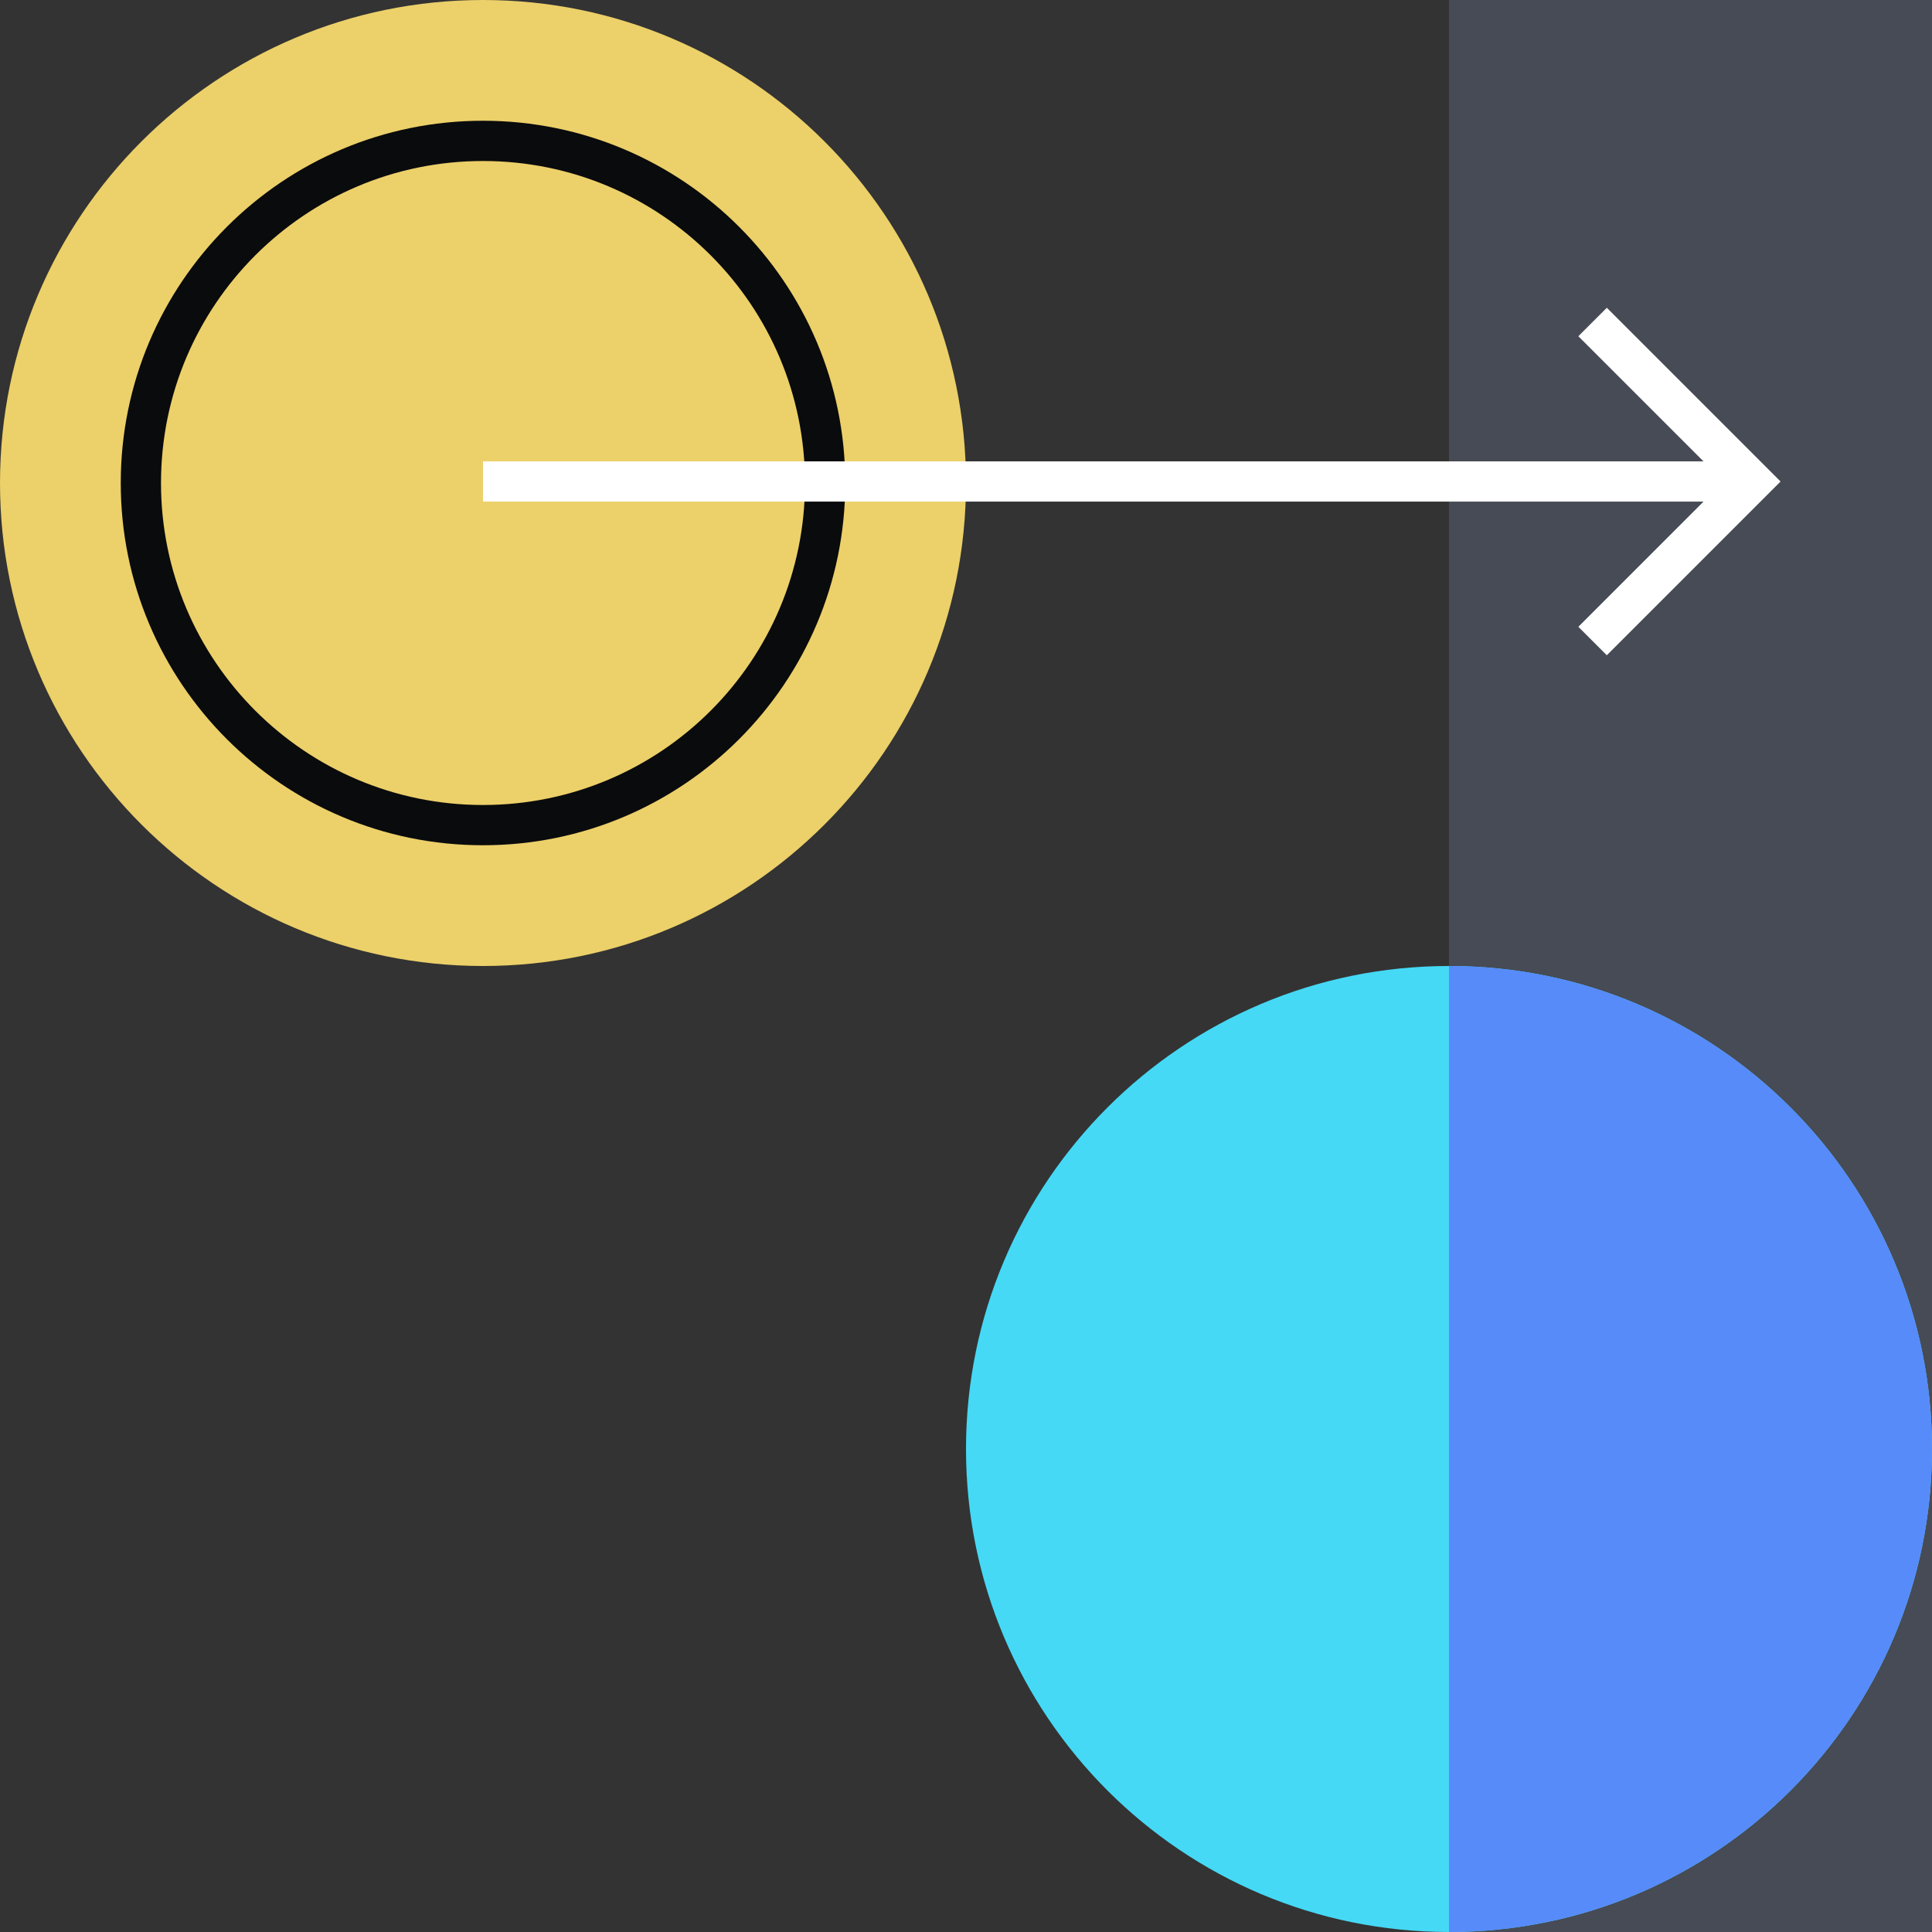
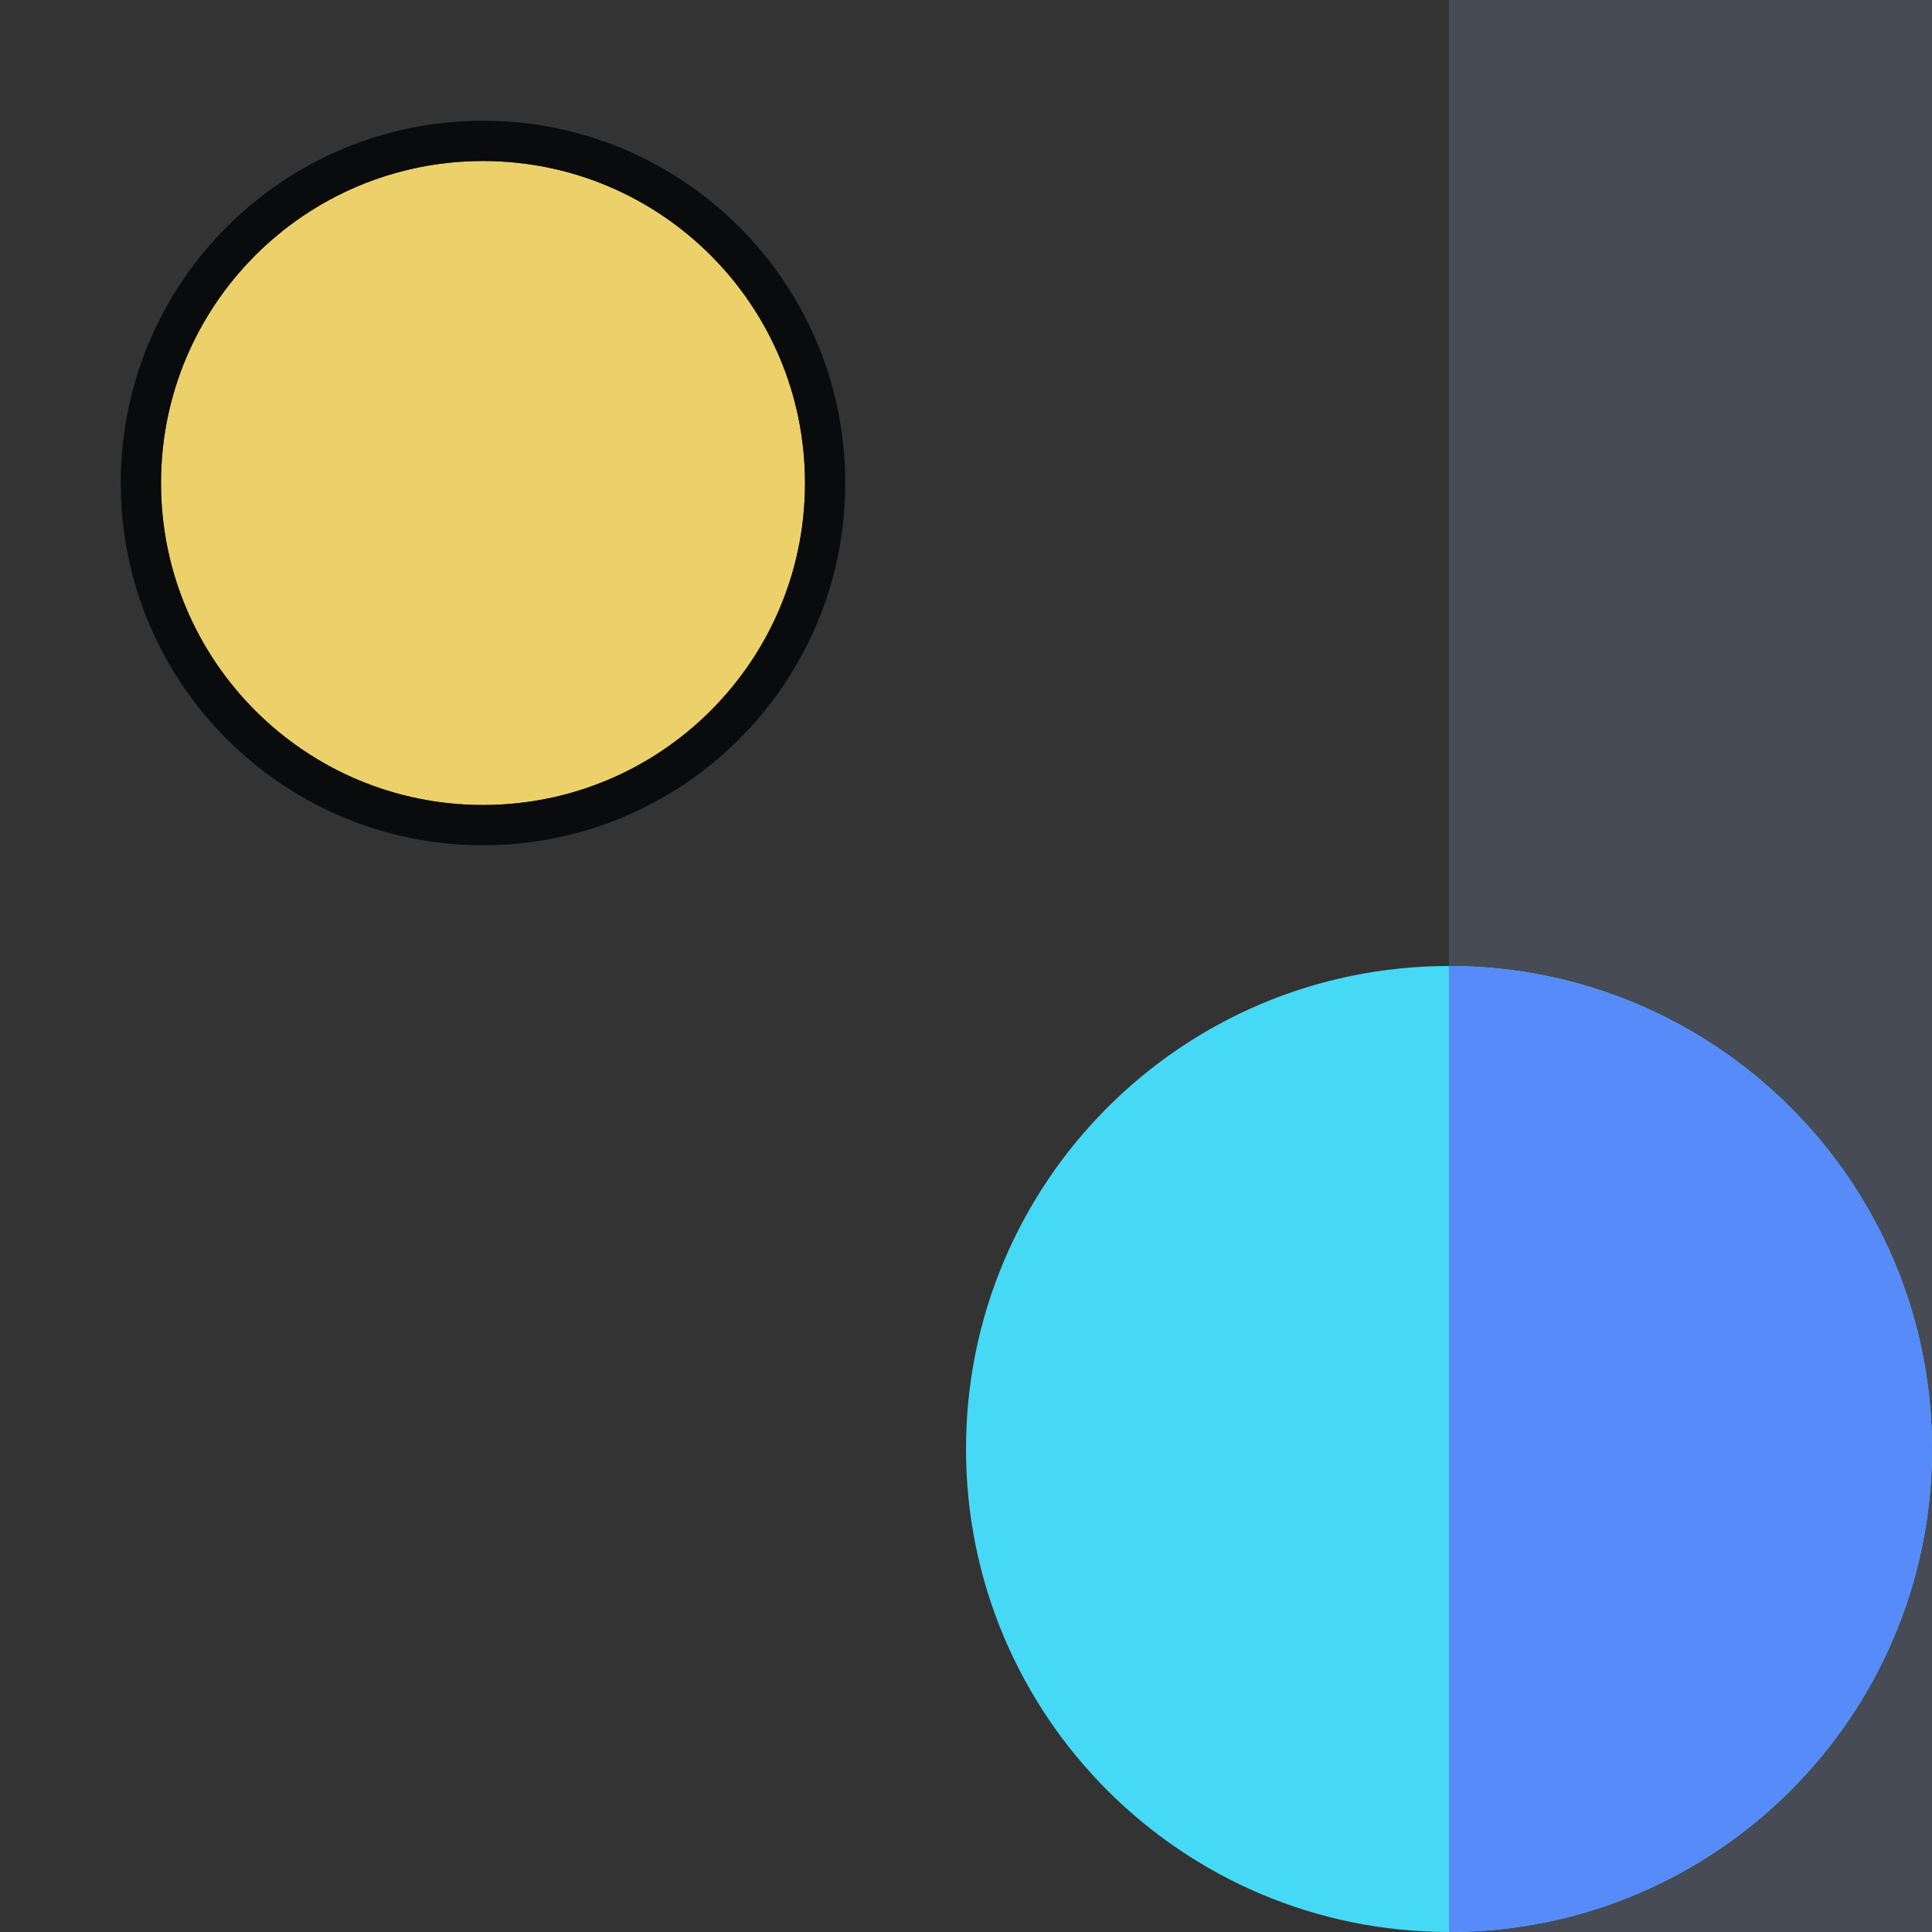
<svg xmlns="http://www.w3.org/2000/svg" fill="none" viewBox="0 0 96 96">
  <rect x="0" y="0" width="96" height="96" fill="#333333" stroke="none" />
  <g clip-path="url(#a)">
    <path fill="#464B55" d="M72 96V0h24v96z" />
    <path fill="#45D9F5" d="M48 72c0-13.255 10.745-24 24-24s24 10.745 24 24-10.745 24-24 24-24-10.745-24-24" />
    <path fill="#578BFA" fill-rule="evenodd" d="M72 48c13.255 0 24 10.745 24 24S85.255 96 72 96z" clip-rule="evenodd" />
-     <path fill="#ECD069" d="M0 24C0 10.745 10.745 0 24 0s24 10.745 24 24-10.745 24-24 24S0 37.255 0 24" />
    <path fill="#ECD069" d="M8 24c0-8.837 7.163-16 16-16s16 7.163 16 16-7.163 16-16 16S8 32.837 8 24" />
    <path fill="#0A0B0D" fill-rule="evenodd" d="M6 24c0-9.941 8.059-18 18-18s18 8.059 18 18-8.059 18-18 18S6 33.941 6 24M24 8C15.163 8 8 15.163 8 24s7.163 16 16 16 16-7.163 16-16S32.837 8 24 8" clip-rule="evenodd" />
-     <path fill="#FFFFFF" d="m79.842 15.293 8.629 8.629-.005.004.005.004-8.63 8.629-1.413-1.414 6.218-6.22H24v-2h60.646l-6.219-6.218z" />
  </g>
  <defs>
    <clipPath id="a">
      <path fill="#FFFFFF" d="M0 0h96v96H0z" />
    </clipPath>
  </defs>
</svg>